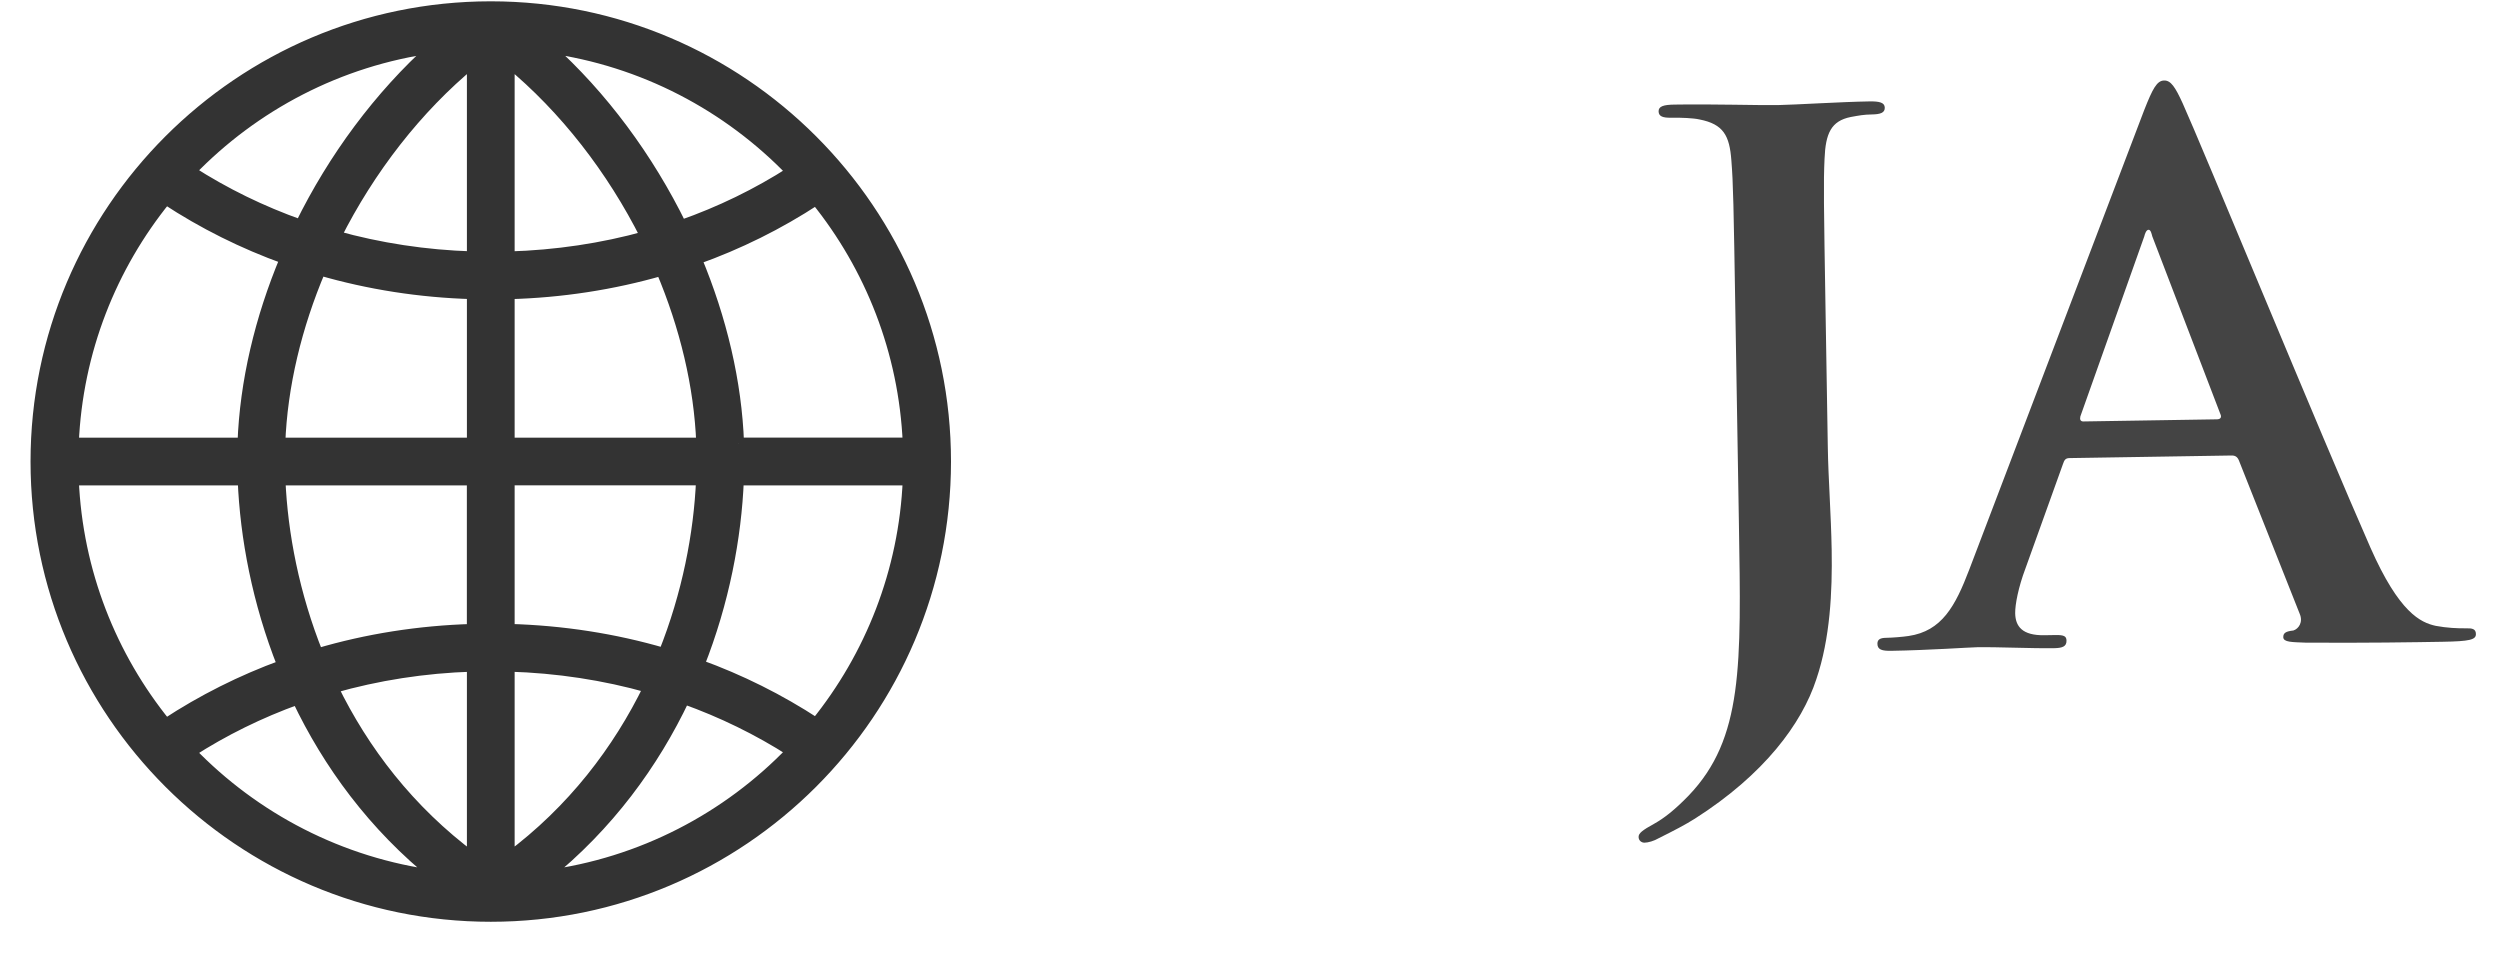
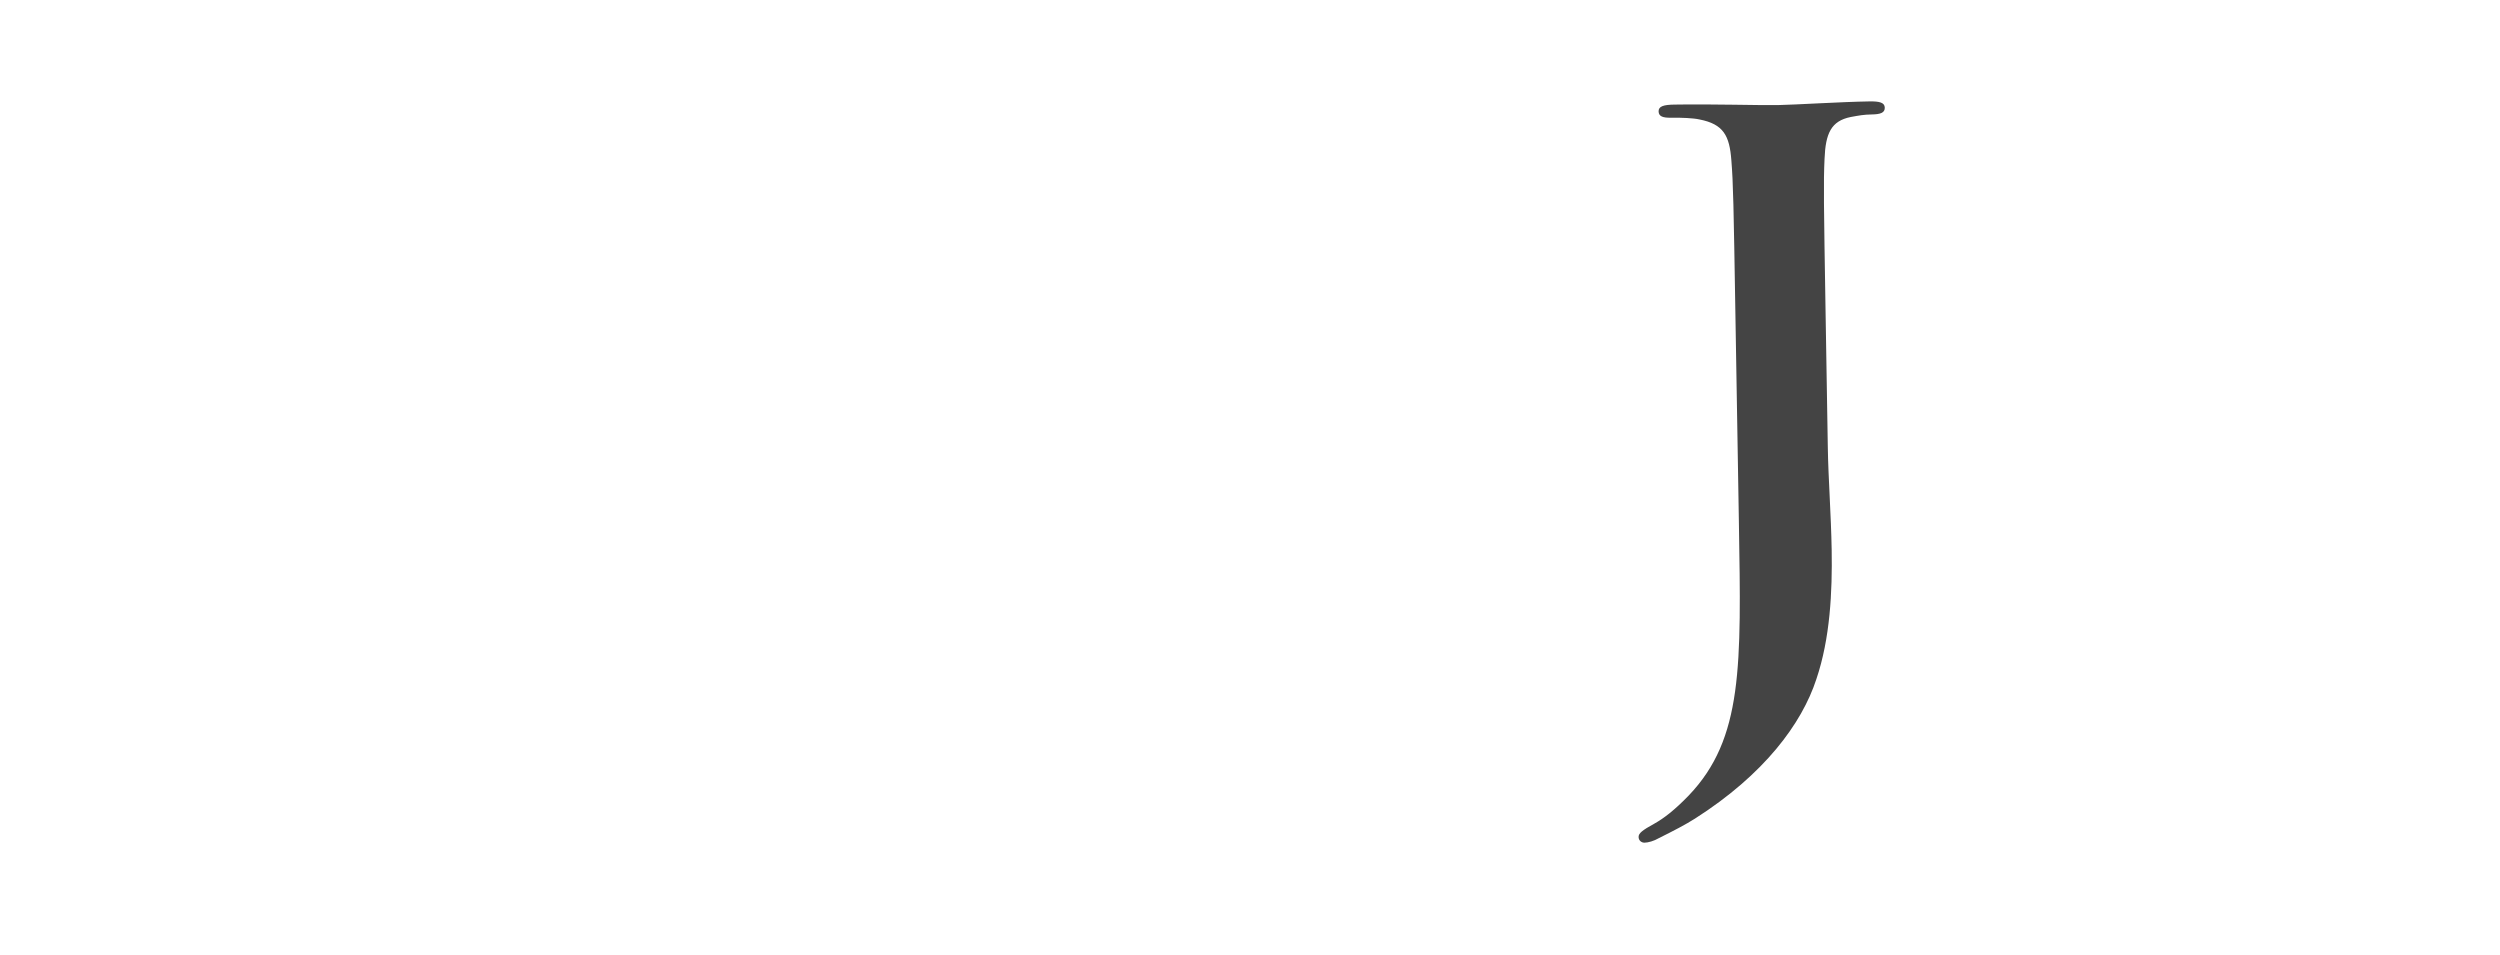
<svg xmlns="http://www.w3.org/2000/svg" version="1.1" width="55" height="21" viewBox="-0.672 -0.029 55 21" enable-background="new -0.672 -0.029 55 21" xml:space="preserve">
  <defs>
</defs>
-   <path fill="#333333" stroke="#333333" stroke-width="0.25" d="M10.132,0.125c0,0-0.001,0-0.002,0s-0.003,0-0.005,0s-0.003,0-0.004,0  c-0.002,0-0.003,0-0.004,0c-5.511,0.005-9.992,4.488-9.992,10c0,5.514,4.486,10,10,10s10-4.486,10-10  C20.125,4.613,15.643,0.129,10.132,0.125z M17.285,15.892c-0.808-0.529-1.674-0.961-2.586-1.291c0.55-1.389,0.817-2.804,0.869-4.076  h3.746C19.228,12.552,18.481,14.41,17.285,15.892z M0.936,10.524h3.746c0.052,1.275,0.32,2.694,0.873,4.087  c-0.91,0.331-1.774,0.765-2.579,1.294C1.772,14.422,1.022,12.558,0.936,10.524z M2.976,4.344c0.822,0.541,1.705,0.981,2.636,1.315  C5.058,6.981,4.726,8.374,4.678,9.725H0.936C1.022,7.691,1.772,5.828,2.976,4.344z M10.525,6.428  c1.158-0.031,2.284-0.206,3.358-0.515c0.524,1.239,0.839,2.545,0.888,3.812h-4.246V6.428z M10.525,5.628V1.332  c1.234,1.018,2.275,2.364,3.019,3.846C12.577,5.446,11.565,5.598,10.525,5.628z M9.725,1.332v4.295  C8.686,5.595,7.676,5.44,6.71,5.17C7.453,3.692,8.492,2.348,9.725,1.332z M9.725,6.427v3.298H5.479  c0.048-1.269,0.364-2.578,0.891-3.819C7.442,6.217,8.567,6.394,9.725,6.427z M5.482,10.524h4.242v3.299  c-1.177,0.034-2.321,0.215-3.41,0.537C5.791,13.056,5.534,11.724,5.482,10.524z M9.725,14.622v4.226  c-1.403-1.043-2.404-2.36-3.081-3.749C7.629,14.817,8.662,14.655,9.725,14.622z M10.525,14.622c1.063,0.031,2.098,0.189,3.085,0.469  c-0.677,1.39-1.679,2.712-3.085,3.757V14.622z M10.525,13.822v-3.298h4.242c-0.052,1.196-0.308,2.525-0.829,3.828  C12.849,14.033,11.703,13.854,10.525,13.822z M15.572,9.725c-0.048-1.347-0.379-2.735-0.93-4.056  c0.933-0.332,1.818-0.771,2.643-1.312c1.196,1.481,1.942,3.341,2.029,5.367H15.572z M16.751,3.752  c-0.762,0.489-1.579,0.886-2.439,1.187c-0.728-1.486-1.735-2.852-2.933-3.926C13.477,1.3,15.35,2.296,16.751,3.752z M8.871,1.013  C7.677,2.085,6.67,3.446,5.942,4.929c-0.856-0.303-1.672-0.7-2.431-1.189C4.911,2.29,6.779,1.299,8.871,1.013z M3.512,16.511  c0.739-0.477,1.531-0.865,2.363-1.165c0.679,1.426,1.672,2.789,3.056,3.899C6.815,18.969,4.924,17.974,3.512,16.511z M11.319,19.245  c1.387-1.113,2.382-2.48,3.06-3.909c0.835,0.298,1.63,0.686,2.372,1.161C15.337,17.968,13.441,18.968,11.319,19.245z" />
  <path fill="#444444" d="M37.507,6.89c-0.04-2.432-0.048-2.88-0.089-3.391c-0.04-0.543-0.173-0.797-0.702-0.9  c-0.129-0.03-0.401-0.042-0.625-0.038c-0.176,0.003-0.272-0.027-0.274-0.14c-0.002-0.111,0.11-0.146,0.35-0.149  c0.848-0.014,1.856,0.018,2.272,0.011c0.384-0.007,1.392-0.071,2.015-0.081c0.225-0.004,0.337,0.026,0.339,0.138  c0.002,0.112-0.094,0.146-0.286,0.149c-0.176,0.003-0.271,0.021-0.463,0.056c-0.431,0.087-0.554,0.36-0.576,0.921  c-0.024,0.513-0.017,0.961,0.023,3.393l0.049,2.96c0.011,0.688,0.071,1.454,0.085,2.254c0.015,0.912-0.032,1.938-0.337,2.839  c-0.32,0.981-1.15,2.099-2.67,3.068c-0.206,0.131-0.46,0.263-0.793,0.429c-0.111,0.065-0.238,0.1-0.318,0.101  c-0.064,0.001-0.129-0.045-0.13-0.125c-0.002-0.08,0.077-0.146,0.347-0.294c0.206-0.115,0.443-0.295,0.758-0.621  c1.195-1.252,1.153-2.852,1.102-5.986L37.507,6.89z" />
-   <path fill="#444444" d="M44.855,10.049c-0.08,0.002-0.111,0.034-0.142,0.131l-0.827,2.302c-0.152,0.402-0.227,0.788-0.224,0.98  c0.005,0.287,0.152,0.493,0.648,0.484l0.24-0.004c0.191-0.003,0.24,0.028,0.241,0.125c0.002,0.128-0.093,0.161-0.27,0.164  c-0.511,0.008-1.2-0.028-1.696-0.021c-0.176,0.003-1.055,0.065-1.887,0.079c-0.208,0.004-0.305-0.026-0.307-0.154  c-0.001-0.097,0.063-0.13,0.19-0.132c0.144-0.002,0.367-0.021,0.495-0.04c0.734-0.108,1.029-0.657,1.336-1.462l3.85-10.112  c0.185-0.468,0.278-0.646,0.438-0.647c0.145-0.003,0.242,0.14,0.408,0.505c0.398,0.874,3.066,7.358,4.13,9.773  c0.632,1.43,1.1,1.646,1.437,1.72c0.241,0.045,0.48,0.057,0.673,0.054c0.128-0.003,0.209,0.013,0.21,0.125  c0.003,0.128-0.141,0.161-0.733,0.171c-0.575,0.01-1.743,0.029-3.023,0.019c-0.289-0.012-0.48-0.008-0.482-0.12  c-0.002-0.096,0.062-0.129,0.222-0.147c0.111-0.034,0.222-0.18,0.138-0.371l-1.336-3.37c-0.033-0.079-0.081-0.11-0.161-0.109  L44.855,10.049z M48.105,9.196c0.08-0.002,0.096-0.051,0.078-0.098l-1.505-3.928c-0.017-0.064-0.034-0.144-0.082-0.144  c-0.048,0.001-0.079,0.082-0.094,0.146l-1.406,3.96c-0.016,0.064,0.001,0.112,0.065,0.111L48.105,9.196z" />
</svg>